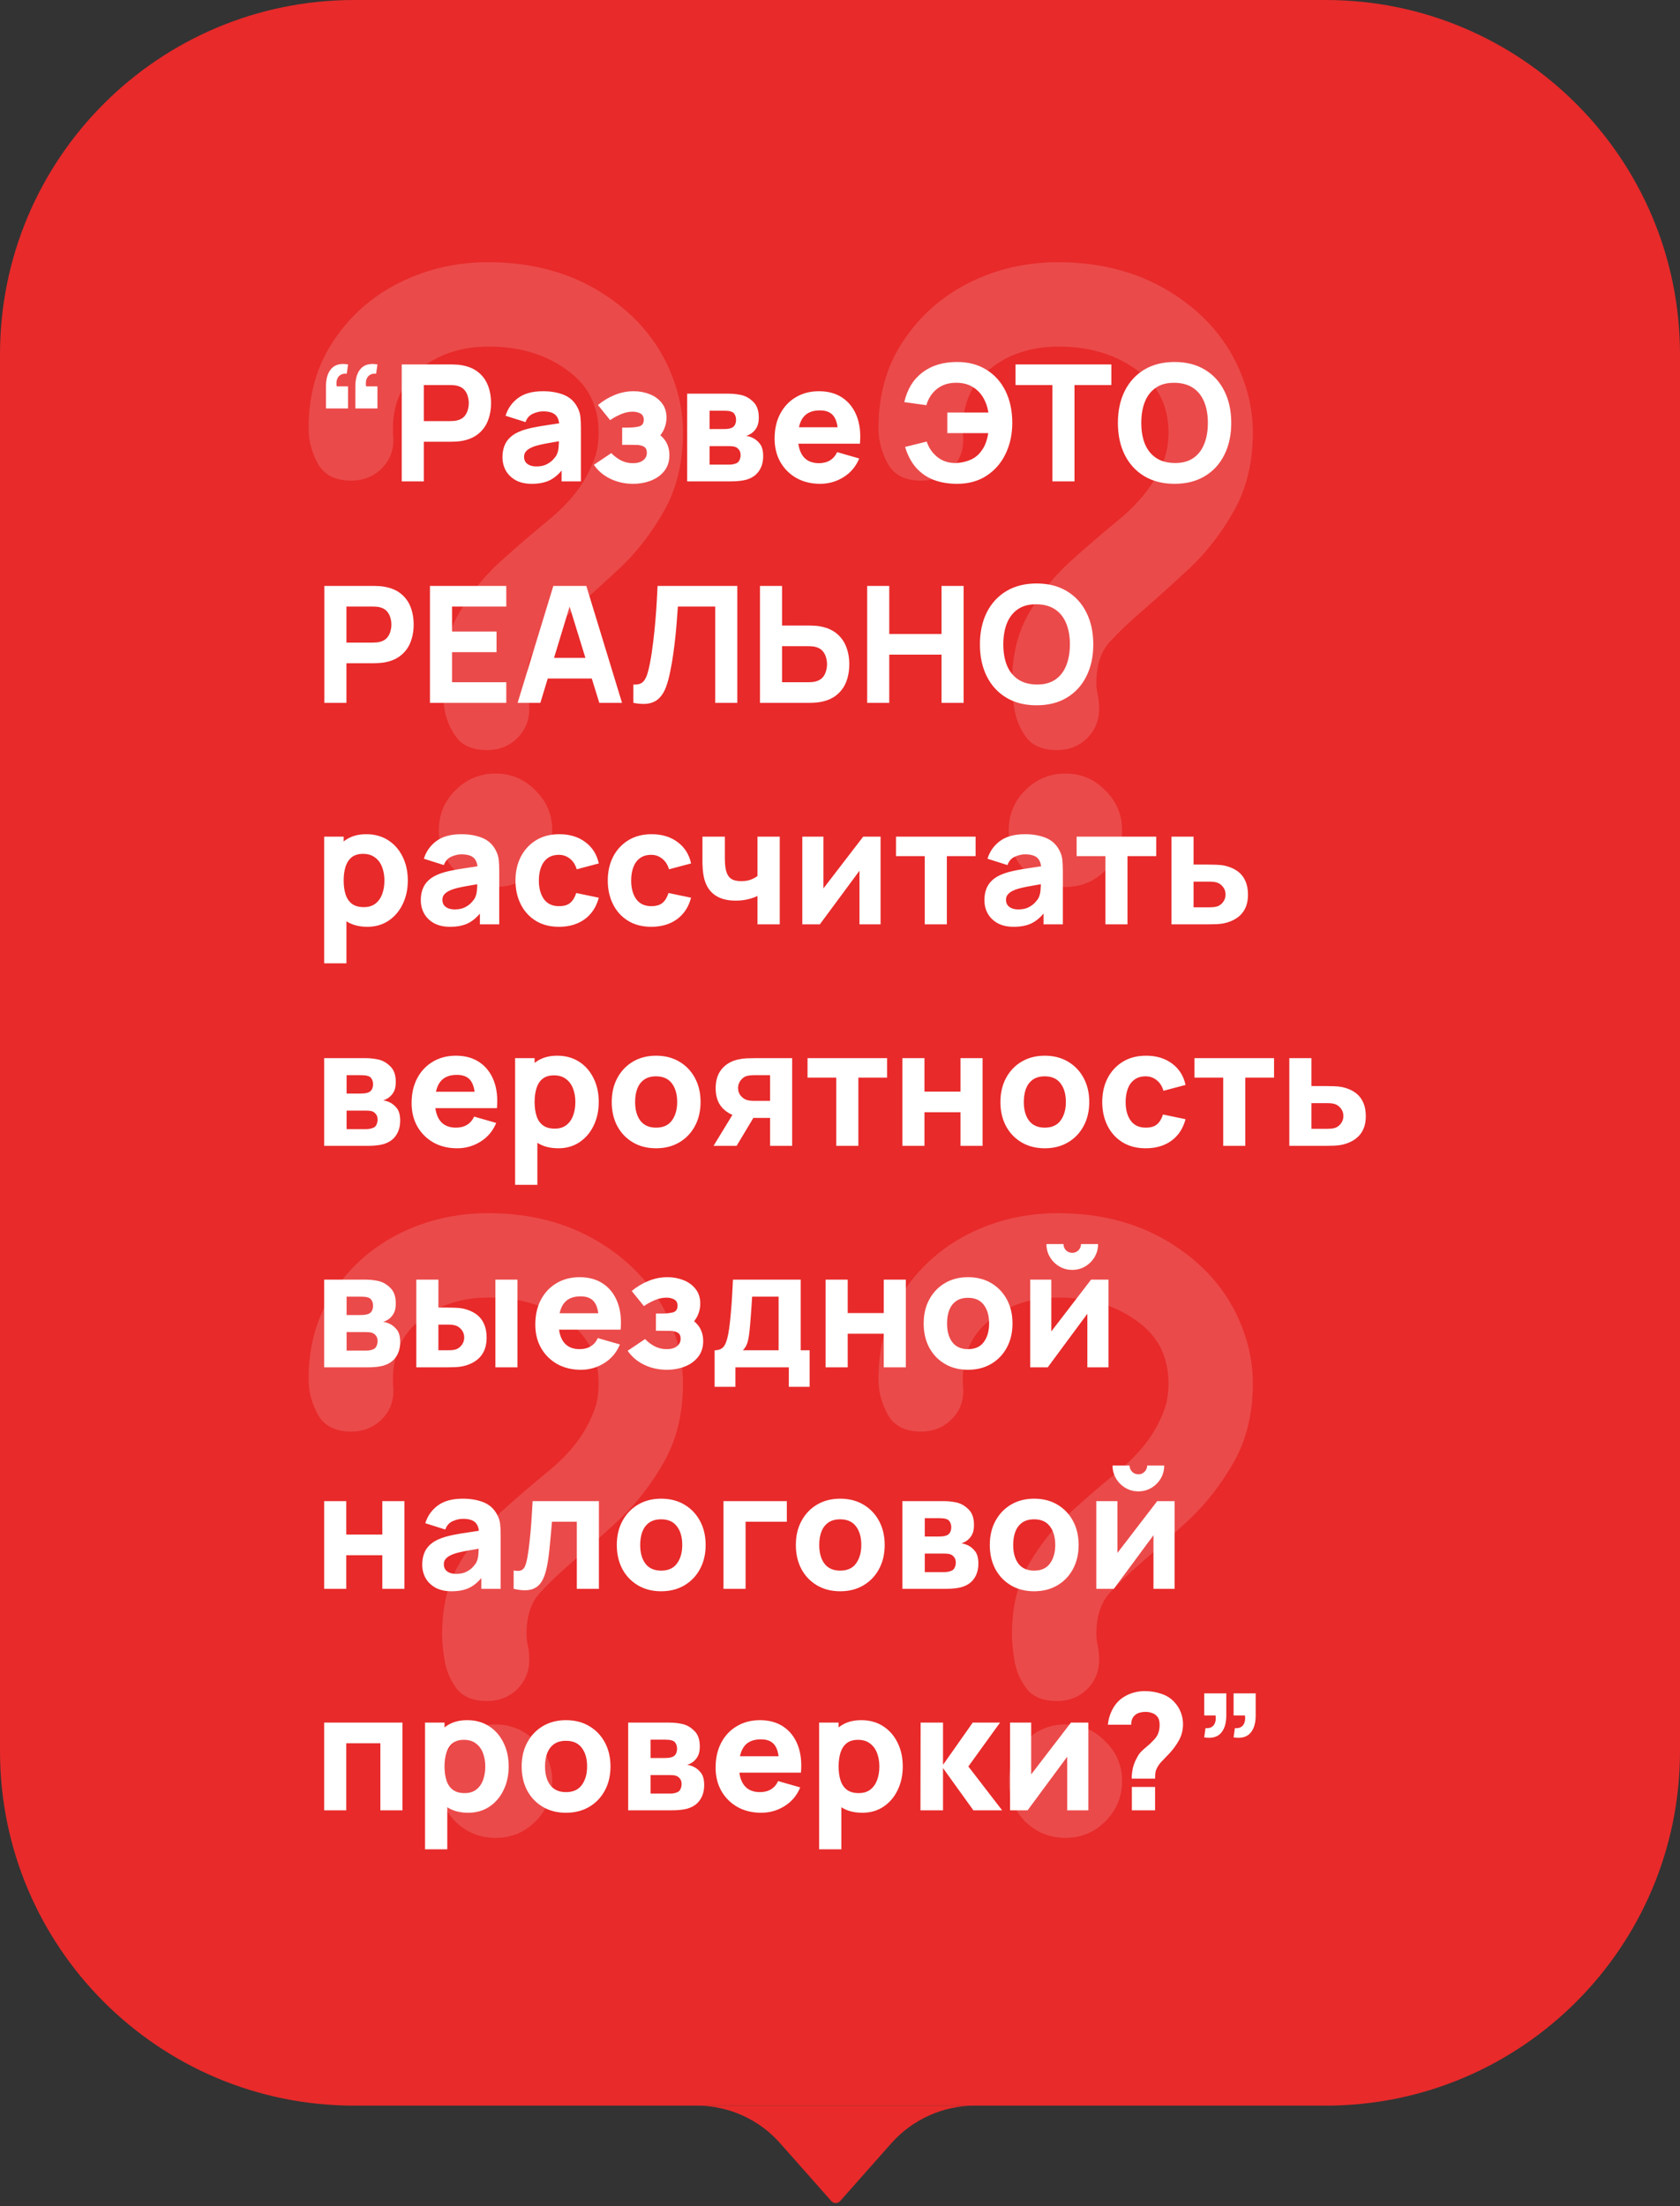
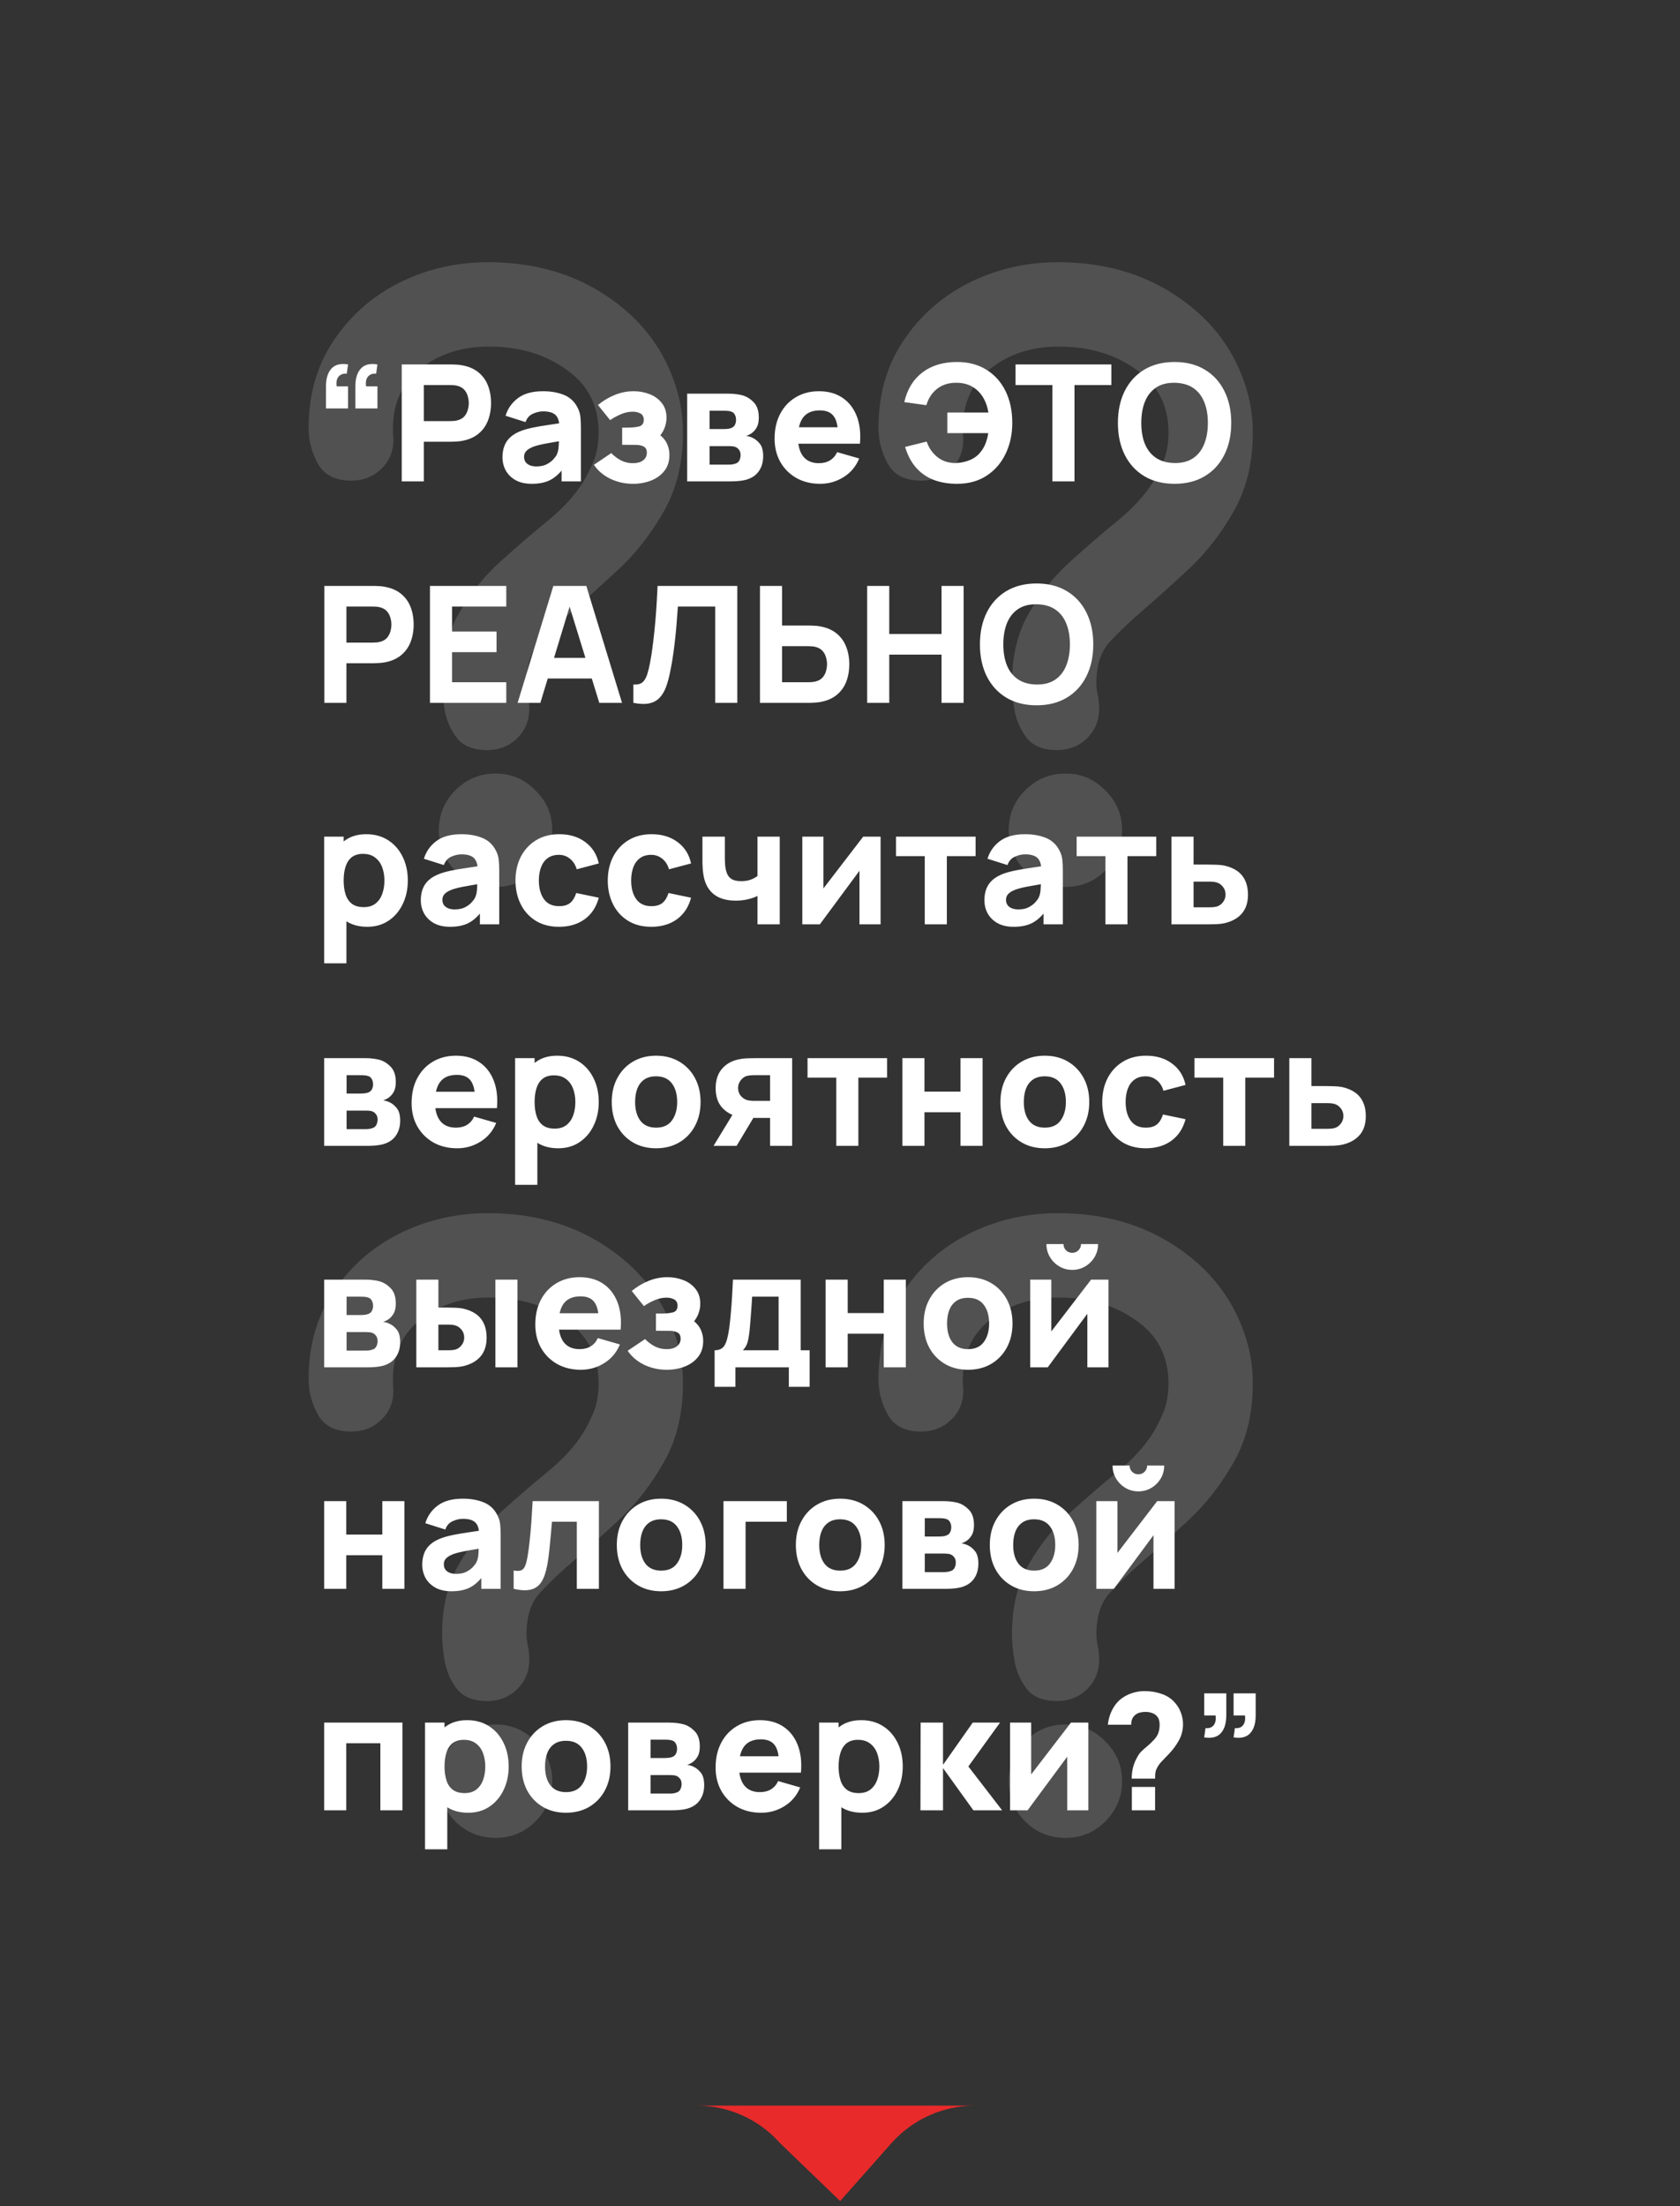
<svg xmlns="http://www.w3.org/2000/svg" width="569" height="747" viewBox="0 0 569 747" fill="none">
  <rect x="0" y="0" width="569" height="747" fill="#333333" stroke="none" />
  <g clip-path="url(#clip0_778_108)">
-     <path d="M569 120C569 53.726 515.274 0 449 0H120C53.726 0 0 53.726 0 120C0 277.667 0 435.333 0 593C0 659.274 53.726 713 120 713H449C515.274 713 569 659.274 569 593V120Z" fill="#E82A2A" />
    <path opacity="0.15" d="M104.52 144.974C104.52 133.654 107.324 123.815 112.931 115.457C118.538 106.993 125.943 100.434 135.147 95.779C144.457 91.124 154.508 88.797 165.299 88.797C180.533 88.797 193.757 92.5 204.972 99.905C216.292 107.311 224.068 117.044 228.299 129.104C230.309 134.712 231.314 140.477 231.314 146.402C231.314 156.558 229.199 165.392 224.967 172.903C220.735 180.415 215.71 186.921 209.891 192.422C204.072 197.818 198.73 202.632 193.863 206.863C189.314 210.778 185.558 214.375 182.596 217.654C179.74 220.934 178.312 225.536 178.312 231.46C178.312 232.518 178.47 233.788 178.788 235.269C179.105 236.644 179.264 238.231 179.264 240.03C179.264 243.944 177.888 247.277 175.138 250.027C172.387 252.672 169.002 253.995 164.981 253.995C160.538 253.995 157.206 252.725 154.984 250.186C152.868 247.541 151.44 244.473 150.699 240.982C150.064 237.385 149.747 234.158 149.747 231.302C149.747 222.098 151.651 214.216 155.46 207.657C159.269 200.992 163.924 195.173 169.425 190.201C174.926 185.228 180.269 180.626 185.453 176.395C190.637 172.163 194.657 167.772 197.513 163.223C199.1 160.578 200.37 157.986 201.322 155.447C202.274 152.802 202.75 149.787 202.75 146.402C202.75 137.304 199.1 130.215 191.8 125.137C184.606 119.953 175.878 117.361 165.616 117.361C156.412 117.361 148.689 119.847 142.447 124.82C136.205 129.686 133.084 136.457 133.084 145.132C133.084 145.556 133.084 146.084 133.084 146.719C133.19 147.354 133.243 148.095 133.243 148.941C133.243 152.855 131.868 156.135 129.117 158.78C126.367 161.425 122.981 162.747 118.961 162.747C113.565 162.747 109.81 160.843 107.694 157.034C105.578 153.226 104.52 149.205 104.52 144.974ZM167.838 261.929C173.128 261.929 177.624 263.833 181.327 267.642C185.135 271.345 187.04 275.841 187.04 281.131C187.04 286.421 185.135 290.97 181.327 294.778C177.624 298.481 173.128 300.333 167.838 300.333C162.548 300.333 157.999 298.481 154.19 294.778C150.488 290.97 148.636 286.421 148.636 281.131C148.636 275.841 150.488 271.345 154.19 267.642C157.999 263.833 162.548 261.929 167.838 261.929ZM297.527 144.974C297.527 133.654 300.33 123.815 305.938 115.457C311.545 106.993 318.95 100.434 328.154 95.779C337.464 91.124 347.515 88.797 358.306 88.797C373.54 88.797 386.764 92.5 397.979 99.905C409.299 107.311 417.074 117.044 421.306 129.104C423.316 134.712 424.321 140.477 424.321 146.402C424.321 156.558 422.205 165.392 417.974 172.903C413.742 180.415 408.717 186.921 402.898 192.422C397.079 197.818 391.737 202.632 386.87 206.863C382.321 210.778 378.565 214.375 375.603 217.654C372.747 220.934 371.318 225.536 371.318 231.46C371.318 232.518 371.477 233.788 371.794 235.269C372.112 236.644 372.271 238.231 372.271 240.03C372.271 243.944 370.895 247.277 368.145 250.027C365.394 252.672 362.008 253.995 357.988 253.995C353.545 253.995 350.212 252.725 347.991 250.186C345.875 247.541 344.447 244.473 343.706 240.982C343.071 237.385 342.754 234.158 342.754 231.302C342.754 222.098 344.658 214.216 348.467 207.657C352.275 200.992 356.93 195.173 362.432 190.201C367.933 185.228 373.276 180.626 378.459 176.395C383.643 172.163 387.664 167.772 390.52 163.223C392.107 160.578 393.376 157.986 394.329 155.447C395.281 152.802 395.757 149.787 395.757 146.402C395.757 137.304 392.107 130.215 384.807 125.137C377.613 119.953 368.885 117.361 358.623 117.361C349.419 117.361 341.696 119.847 335.454 124.82C329.212 129.686 326.091 136.457 326.091 145.132C326.091 145.556 326.091 146.084 326.091 146.719C326.197 147.354 326.25 148.095 326.25 148.941C326.25 152.855 324.875 156.135 322.124 158.78C319.373 161.425 315.988 162.747 311.968 162.747C306.572 162.747 302.817 160.843 300.701 157.034C298.585 153.226 297.527 149.205 297.527 144.974ZM360.845 261.929C366.134 261.929 370.631 263.833 374.333 267.642C378.142 271.345 380.046 275.841 380.046 281.131C380.046 286.421 378.142 290.97 374.333 294.778C370.631 298.481 366.134 300.333 360.845 300.333C355.555 300.333 351.006 298.481 347.197 294.778C343.494 290.97 341.643 286.421 341.643 281.131C341.643 275.841 343.494 271.345 347.197 267.642C351.006 263.833 355.555 261.929 360.845 261.929ZM104.52 466.974C104.52 455.654 107.324 445.815 112.931 437.457C118.538 428.993 125.943 422.434 135.147 417.779C144.457 413.124 154.508 410.797 165.299 410.797C180.533 410.797 193.757 414.5 204.972 421.905C216.292 429.311 224.068 439.044 228.299 451.104C230.309 456.712 231.314 462.477 231.314 468.402C231.314 478.558 229.199 487.392 224.967 494.903C220.735 502.415 215.71 508.921 209.891 514.422C204.072 519.818 198.73 524.632 193.863 528.863C189.314 532.778 185.558 536.375 182.596 539.654C179.74 542.934 178.312 547.536 178.312 553.46C178.312 554.518 178.47 555.788 178.788 557.269C179.105 558.644 179.264 560.231 179.264 562.03C179.264 565.944 177.888 569.277 175.138 572.027C172.387 574.672 169.002 575.995 164.981 575.995C160.538 575.995 157.206 574.725 154.984 572.186C152.868 569.541 151.44 566.473 150.699 562.982C150.064 559.385 149.747 556.158 149.747 553.302C149.747 544.098 151.651 536.216 155.46 529.657C159.269 522.992 163.924 517.173 169.425 512.201C174.926 507.228 180.269 502.626 185.453 498.395C190.637 494.163 194.657 489.772 197.513 485.223C199.1 482.578 200.37 479.986 201.322 477.447C202.274 474.802 202.75 471.787 202.75 468.402C202.75 459.304 199.1 452.215 191.8 447.137C184.606 441.953 175.878 439.361 165.616 439.361C156.412 439.361 148.689 441.847 142.447 446.82C136.205 451.686 133.084 458.457 133.084 467.132C133.084 467.556 133.084 468.084 133.084 468.719C133.19 469.354 133.243 470.095 133.243 470.941C133.243 474.855 131.868 478.135 129.117 480.78C126.367 483.425 122.981 484.747 118.961 484.747C113.565 484.747 109.81 482.843 107.694 479.034C105.578 475.226 104.52 471.205 104.52 466.974ZM167.838 583.929C173.128 583.929 177.624 585.833 181.327 589.642C185.135 593.345 187.04 597.841 187.04 603.131C187.04 608.421 185.135 612.97 181.327 616.778C177.624 620.481 173.128 622.333 167.838 622.333C162.548 622.333 157.999 620.481 154.19 616.778C150.488 612.97 148.636 608.421 148.636 603.131C148.636 597.841 150.488 593.345 154.19 589.642C157.999 585.833 162.548 583.929 167.838 583.929ZM297.527 466.974C297.527 455.654 300.33 445.815 305.938 437.457C311.545 428.993 318.95 422.434 328.154 417.779C337.464 413.124 347.515 410.797 358.306 410.797C373.54 410.797 386.764 414.5 397.979 421.905C409.299 429.311 417.074 439.044 421.306 451.104C423.316 456.712 424.321 462.477 424.321 468.402C424.321 478.558 422.205 487.392 417.974 494.903C413.742 502.415 408.717 508.921 402.898 514.422C397.079 519.818 391.737 524.632 386.87 528.863C382.321 532.778 378.565 536.375 375.603 539.654C372.747 542.934 371.318 547.536 371.318 553.46C371.318 554.518 371.477 555.788 371.794 557.269C372.112 558.644 372.271 560.231 372.271 562.03C372.271 565.944 370.895 569.277 368.145 572.027C365.394 574.672 362.008 575.995 357.988 575.995C353.545 575.995 350.212 574.725 347.991 572.186C345.875 569.541 344.447 566.473 343.706 562.982C343.071 559.385 342.754 556.158 342.754 553.302C342.754 544.098 344.658 536.216 348.467 529.657C352.275 522.992 356.93 517.173 362.432 512.201C367.933 507.228 373.276 502.626 378.459 498.395C383.643 494.163 387.664 489.772 390.52 485.223C392.107 482.578 393.376 479.986 394.329 477.447C395.281 474.802 395.757 471.787 395.757 468.402C395.757 459.304 392.107 452.215 384.807 447.137C377.613 441.953 368.885 439.361 358.623 439.361C349.419 439.361 341.696 441.847 335.454 446.82C329.212 451.686 326.091 458.457 326.091 467.132C326.091 467.556 326.091 468.084 326.091 468.719C326.197 469.354 326.25 470.095 326.25 470.941C326.25 474.855 324.875 478.135 322.124 480.78C319.373 483.425 315.988 484.747 311.968 484.747C306.572 484.747 302.817 482.843 300.701 479.034C298.585 475.226 297.527 471.205 297.527 466.974ZM360.845 583.929C366.134 583.929 370.631 585.833 374.333 589.642C378.142 593.345 380.046 597.841 380.046 603.131C380.046 608.421 378.142 612.97 374.333 616.778C370.631 620.481 366.134 622.333 360.845 622.333C355.555 622.333 351.006 620.481 347.197 616.778C343.494 612.97 341.643 608.421 341.643 603.131C341.643 597.841 343.494 593.345 347.197 589.642C351.006 585.833 355.555 583.929 360.845 583.929Z" fill="white" />
    <path d="M127.835 123.4L127.395 126.535C126.515 126.462 125.8 126.608 125.25 126.975C124.7 127.323 124.315 127.837 124.095 128.515C123.893 129.175 123.857 129.945 123.985 130.825H127.835V138.305H120.355V130.825C120.355 128.185 120.969 126.187 122.198 124.83C123.426 123.455 125.305 122.978 127.835 123.4ZM117.88 123.4L117.44 126.535C116.56 126.462 115.845 126.608 115.295 126.975C114.745 127.323 114.36 127.837 114.14 128.515C113.938 129.175 113.902 129.945 114.03 130.825H117.88V138.305H110.4V130.825C110.4 128.185 111.014 126.187 112.243 124.83C113.471 123.455 115.35 122.978 117.88 123.4ZM136.061 163V123.4H152.781C153.166 123.4 153.679 123.418 154.321 123.455C154.981 123.473 155.568 123.528 156.081 123.62C158.446 123.987 160.38 124.766 161.883 125.957C163.405 127.149 164.523 128.652 165.238 130.467C165.953 132.264 166.311 134.272 166.311 136.49C166.311 138.708 165.944 140.725 165.211 142.54C164.496 144.337 163.378 145.831 161.856 147.022C160.353 148.214 158.428 148.993 156.081 149.36C155.568 149.433 154.981 149.488 154.321 149.525C153.661 149.562 153.148 149.58 152.781 149.58H143.541V163H136.061ZM143.541 142.595H152.451C152.836 142.595 153.258 142.577 153.716 142.54C154.174 142.503 154.596 142.43 154.981 142.32C155.989 142.045 156.768 141.587 157.318 140.945C157.868 140.285 158.244 139.561 158.446 138.772C158.666 137.966 158.776 137.205 158.776 136.49C158.776 135.775 158.666 135.023 158.446 134.235C158.244 133.428 157.868 132.704 157.318 132.062C156.768 131.402 155.989 130.935 154.981 130.66C154.596 130.55 154.174 130.477 153.716 130.44C153.258 130.403 152.836 130.385 152.451 130.385H143.541V142.595ZM180.082 163.825C177.956 163.825 176.15 163.422 174.665 162.615C173.198 161.79 172.08 160.699 171.31 159.342C170.558 157.967 170.182 156.455 170.182 154.805C170.182 153.43 170.393 152.174 170.815 151.037C171.237 149.901 171.915 148.902 172.85 148.04C173.803 147.16 175.077 146.427 176.672 145.84C177.772 145.437 179.083 145.079 180.605 144.767C182.127 144.456 183.85 144.162 185.775 143.887C187.7 143.594 189.817 143.273 192.127 142.925L189.432 144.41C189.432 142.65 189.011 141.357 188.167 140.532C187.324 139.707 185.912 139.295 183.932 139.295C182.832 139.295 181.687 139.561 180.495 140.092C179.303 140.624 178.469 141.568 177.992 142.925L171.227 140.78C171.979 138.323 173.391 136.325 175.462 134.785C177.534 133.245 180.357 132.475 183.932 132.475C186.554 132.475 188.882 132.878 190.917 133.685C192.952 134.492 194.492 135.885 195.537 137.865C196.124 138.965 196.472 140.065 196.582 141.165C196.692 142.265 196.747 143.493 196.747 144.85V163H190.202V156.895L191.137 158.16C189.689 160.158 188.122 161.607 186.435 162.505C184.767 163.385 182.649 163.825 180.082 163.825ZM181.677 157.94C183.052 157.94 184.207 157.702 185.142 157.225C186.096 156.73 186.847 156.171 187.397 155.547C187.966 154.924 188.351 154.402 188.552 153.98C188.937 153.173 189.157 152.238 189.212 151.175C189.286 150.093 189.322 149.195 189.322 148.48L191.522 149.03C189.304 149.397 187.507 149.708 186.132 149.965C184.757 150.203 183.648 150.423 182.805 150.625C181.962 150.827 181.219 151.047 180.577 151.285C179.844 151.578 179.248 151.899 178.79 152.247C178.35 152.577 178.02 152.944 177.8 153.347C177.598 153.751 177.497 154.2 177.497 154.695C177.497 155.373 177.662 155.96 177.992 156.455C178.341 156.932 178.827 157.298 179.45 157.555C180.073 157.812 180.816 157.94 181.677 157.94ZM214.403 163.825C211.635 163.825 209.068 163.257 206.703 162.12C204.356 160.965 202.505 159.388 201.148 157.39L207.033 153.43C208.078 154.493 209.196 155.327 210.388 155.933C211.598 156.537 212.918 156.84 214.348 156.84C215.833 156.84 216.988 156.519 217.813 155.877C218.656 155.236 219.078 154.383 219.078 153.32C219.078 152.293 218.739 151.597 218.06 151.23C217.4 150.863 216.557 150.671 215.53 150.652C214.522 150.634 213.505 150.625 212.478 150.625H210.718V144.795H212.478C214.018 144.795 215.329 144.667 216.41 144.41C217.492 144.135 218.033 143.383 218.033 142.155C218.033 141.128 217.657 140.413 216.905 140.01C216.154 139.607 215.283 139.405 214.293 139.405C212.973 139.405 211.644 139.689 210.305 140.257C208.967 140.826 207.748 141.495 206.648 142.265L202.523 137.15C204.21 135.738 206.08 134.611 208.133 133.767C210.205 132.906 212.368 132.475 214.623 132.475C216.53 132.475 218.326 132.805 220.013 133.465C221.718 134.125 223.093 135.124 224.138 136.462C225.201 137.782 225.733 139.442 225.733 141.44C225.733 142.723 225.476 143.979 224.963 145.207C224.45 146.436 223.57 147.655 222.323 148.865L222.268 146.5C223.185 146.977 223.973 147.591 224.633 148.342C225.311 149.076 225.825 149.928 226.173 150.9C226.54 151.872 226.723 152.935 226.723 154.09C226.723 156.217 226.155 158.004 225.018 159.452C223.881 160.901 222.378 161.992 220.508 162.725C218.638 163.458 216.603 163.825 214.403 163.825ZM232.739 163V133.3H246.654C247.754 133.3 248.717 133.364 249.542 133.492C250.367 133.602 251.054 133.74 251.604 133.905C252.961 134.308 254.199 135.097 255.317 136.27C256.435 137.443 256.994 139.148 256.994 141.385C256.994 142.705 256.784 143.777 256.362 144.602C255.94 145.409 255.381 146.078 254.684 146.61C254.354 146.848 254.024 147.05 253.694 147.215C253.364 147.38 253.034 147.508 252.704 147.6C253.474 147.71 254.171 147.912 254.794 148.205C255.784 148.645 256.646 149.342 257.379 150.295C258.113 151.23 258.479 152.623 258.479 154.475C258.479 156.455 257.994 158.142 257.022 159.535C256.069 160.928 254.629 161.9 252.704 162.45C252.044 162.633 251.265 162.771 250.367 162.862C249.487 162.954 248.561 163 247.589 163H232.739ZM240.329 157.335H247.039C247.424 157.335 247.819 157.298 248.222 157.225C248.644 157.133 249.019 157.023 249.349 156.895C249.881 156.675 250.257 156.299 250.477 155.767C250.715 155.236 250.834 154.695 250.834 154.145C250.834 153.375 250.66 152.77 250.312 152.33C249.982 151.89 249.606 151.578 249.184 151.395C248.836 151.23 248.451 151.138 248.029 151.12C247.626 151.083 247.296 151.065 247.039 151.065H240.329V157.335ZM240.329 145.29H244.894C245.481 145.29 246.031 145.262 246.544 145.207C247.076 145.134 247.516 145.015 247.864 144.85C248.341 144.63 248.699 144.282 248.937 143.805C249.175 143.31 249.294 142.76 249.294 142.155C249.294 141.513 249.157 140.936 248.882 140.422C248.625 139.891 248.194 139.533 247.589 139.35C247.186 139.203 246.673 139.121 246.049 139.102C245.444 139.084 245.059 139.075 244.894 139.075H240.329V145.29ZM277.805 163.825C274.762 163.825 272.076 163.174 269.748 161.872C267.438 160.552 265.623 158.747 264.303 156.455C263.001 154.145 262.35 151.505 262.35 148.535C262.35 145.29 262.992 142.467 264.275 140.065C265.559 137.663 267.328 135.802 269.583 134.482C271.838 133.144 274.432 132.475 277.365 132.475C280.482 132.475 283.131 133.208 285.313 134.675C287.495 136.142 289.108 138.204 290.153 140.862C291.198 143.521 291.565 146.647 291.253 150.24H283.855V147.49C283.855 144.465 283.37 142.292 282.398 140.972C281.445 139.634 279.877 138.965 277.695 138.965C275.147 138.965 273.268 139.744 272.058 141.302C270.866 142.842 270.27 145.125 270.27 148.15C270.27 150.918 270.866 153.063 272.058 154.585C273.268 156.088 275.037 156.84 277.365 156.84C278.832 156.84 280.088 156.519 281.133 155.877C282.178 155.236 282.975 154.31 283.525 153.1L291.005 155.245C289.887 157.958 288.118 160.067 285.698 161.57C283.296 163.073 280.665 163.825 277.805 163.825ZM267.96 150.24V144.685H287.65V150.24H267.96ZM324.148 163.825C321.178 163.825 318.52 163.376 316.173 162.477C313.845 161.561 311.865 160.177 310.233 158.325C308.62 156.473 307.391 154.145 306.548 151.34L313.863 149.525C314.56 151.633 315.761 153.375 317.466 154.75C319.171 156.125 321.233 156.803 323.653 156.785C325.358 156.748 326.981 156.409 328.521 155.767C330.079 155.126 331.335 154.145 332.288 152.825C332.985 151.945 333.516 150.982 333.883 149.937C334.268 148.874 334.543 147.783 334.708 146.665H320.848V139.68H334.763C334.433 137.663 333.791 135.894 332.838 134.372C331.885 132.851 330.638 131.668 329.098 130.825C327.558 129.982 325.743 129.578 323.653 129.615C321.178 129.633 319.07 130.33 317.328 131.705C315.605 133.08 314.413 134.913 313.753 137.205L306.273 136.16C307.263 131.833 309.307 128.487 312.406 126.122C315.504 123.757 319.418 122.575 324.148 122.575C327.98 122.575 331.289 123.446 334.076 125.187C336.881 126.911 339.044 129.322 340.566 132.42C342.087 135.518 342.848 139.112 342.848 143.2C342.848 147.05 342.096 150.533 340.593 153.65C339.108 156.767 336.963 159.242 334.158 161.075C331.371 162.908 328.035 163.825 324.148 163.825ZM356.437 163V130.385H343.952V123.4H376.402V130.385H363.917V163H356.437ZM397.817 163.825C393.857 163.825 390.438 162.963 387.559 161.24C384.699 159.517 382.49 157.106 380.932 154.007C379.392 150.909 378.622 147.307 378.622 143.2C378.622 139.093 379.392 135.491 380.932 132.392C382.49 129.294 384.699 126.883 387.559 125.16C390.438 123.437 393.857 122.575 397.817 122.575C401.777 122.575 405.187 123.437 408.047 125.16C410.925 126.883 413.134 129.294 414.674 132.392C416.233 135.491 417.012 139.093 417.012 143.2C417.012 147.307 416.233 150.909 414.674 154.007C413.134 157.106 410.925 159.517 408.047 161.24C405.187 162.963 401.777 163.825 397.817 163.825ZM397.817 156.785C400.328 156.822 402.418 156.281 404.087 155.162C405.755 154.044 407.002 152.458 407.827 150.405C408.67 148.352 409.092 145.95 409.092 143.2C409.092 140.45 408.67 138.067 407.827 136.05C407.002 134.033 405.755 132.466 404.087 131.347C402.418 130.229 400.328 129.652 397.817 129.615C395.305 129.578 393.215 130.119 391.547 131.237C389.878 132.356 388.623 133.942 387.779 135.995C386.954 138.048 386.542 140.45 386.542 143.2C386.542 145.95 386.954 148.333 387.779 150.35C388.623 152.367 389.878 153.934 391.547 155.052C393.215 156.171 395.305 156.748 397.817 156.785ZM109.85 238V198.4H126.57C126.955 198.4 127.468 198.418 128.11 198.455C128.77 198.473 129.357 198.528 129.87 198.62C132.235 198.987 134.169 199.766 135.672 200.957C137.194 202.149 138.313 203.652 139.028 205.467C139.743 207.264 140.1 209.272 140.1 211.49C140.1 213.708 139.733 215.725 139 217.54C138.285 219.337 137.167 220.831 135.645 222.022C134.142 223.214 132.217 223.993 129.87 224.36C129.357 224.433 128.77 224.488 128.11 224.525C127.45 224.562 126.937 224.58 126.57 224.58H117.33V238H109.85ZM117.33 217.595H126.24C126.625 217.595 127.047 217.577 127.505 217.54C127.963 217.503 128.385 217.43 128.77 217.32C129.778 217.045 130.558 216.587 131.108 215.945C131.658 215.285 132.033 214.561 132.235 213.772C132.455 212.966 132.565 212.205 132.565 211.49C132.565 210.775 132.455 210.023 132.235 209.235C132.033 208.428 131.658 207.704 131.108 207.062C130.558 206.402 129.778 205.935 128.77 205.66C128.385 205.55 127.963 205.477 127.505 205.44C127.047 205.403 126.625 205.385 126.24 205.385H117.33V217.595ZM145.621 238V198.4H171.471V205.385H153.101V213.855H168.171V220.84H153.101V231.015H171.471V238H145.621ZM175.313 238L187.413 198.4H198.578L210.678 238H202.978L192.198 203.075H193.628L183.013 238H175.313ZM182.573 229.75V222.765H203.473V229.75H182.573ZM214.522 238V231.785C215.365 231.84 216.08 231.767 216.667 231.565C217.254 231.363 217.749 230.997 218.152 230.465C218.574 229.915 218.94 229.163 219.252 228.21C219.564 227.238 219.857 226.028 220.132 224.58C220.572 222.288 220.939 219.877 221.232 217.347C221.544 214.799 221.8 212.306 222.002 209.867C222.204 207.429 222.359 205.211 222.469 203.212C222.579 201.196 222.662 199.592 222.717 198.4H249.722V238H242.242V205.385H229.592C229.519 206.412 229.418 207.75 229.289 209.4C229.179 211.05 229.024 212.874 228.822 214.872C228.62 216.871 228.373 218.942 228.079 221.087C227.786 223.232 227.429 225.313 227.007 227.33C226.622 229.292 226.154 231.033 225.604 232.555C225.054 234.058 224.321 235.296 223.404 236.267C222.506 237.221 221.342 237.853 219.912 238.165C218.482 238.477 216.685 238.422 214.522 238ZM257.393 238V198.4H264.873V211.82H274.113C274.479 211.82 274.993 211.838 275.653 211.875C276.313 211.893 276.899 211.948 277.413 212.04C279.759 212.407 281.684 213.186 283.188 214.377C284.709 215.569 285.828 217.072 286.543 218.887C287.276 220.684 287.643 222.692 287.643 224.91C287.643 227.128 287.285 229.145 286.57 230.96C285.855 232.757 284.737 234.251 283.215 235.442C281.712 236.634 279.778 237.413 277.413 237.78C276.899 237.853 276.313 237.908 275.653 237.945C275.011 237.982 274.498 238 274.113 238H257.393ZM264.873 231.015H273.783C274.168 231.015 274.589 230.997 275.048 230.96C275.506 230.923 275.928 230.85 276.313 230.74C277.321 230.465 278.1 230.007 278.65 229.365C279.2 228.705 279.576 227.981 279.778 227.192C279.998 226.386 280.108 225.625 280.108 224.91C280.108 224.195 279.998 223.443 279.778 222.655C279.576 221.848 279.2 221.124 278.65 220.482C278.1 219.822 277.321 219.355 276.313 219.08C275.928 218.97 275.506 218.897 275.048 218.86C274.589 218.823 274.168 218.805 273.783 218.805H264.873V231.015ZM293.703 238V198.4H301.183V214.68H318.893V198.4H326.373V238H318.893V221.665H301.183V238H293.703ZM351.088 238.825C347.128 238.825 343.709 237.963 340.831 236.24C337.971 234.517 335.761 232.106 334.203 229.007C332.663 225.909 331.893 222.307 331.893 218.2C331.893 214.093 332.663 210.491 334.203 207.392C335.761 204.294 337.971 201.883 340.831 200.16C343.709 198.437 347.128 197.575 351.088 197.575C355.048 197.575 358.458 198.437 361.318 200.16C364.196 201.883 366.406 204.294 367.946 207.392C369.504 210.491 370.283 214.093 370.283 218.2C370.283 222.307 369.504 225.909 367.946 229.007C366.406 232.106 364.196 234.517 361.318 236.24C358.458 237.963 355.048 238.825 351.088 238.825ZM351.088 231.785C353.6 231.822 355.69 231.281 357.358 230.162C359.026 229.044 360.273 227.458 361.098 225.405C361.942 223.352 362.363 220.95 362.363 218.2C362.363 215.45 361.942 213.067 361.098 211.05C360.273 209.033 359.026 207.466 357.358 206.347C355.69 205.229 353.6 204.652 351.088 204.615C348.576 204.578 346.486 205.119 344.818 206.237C343.15 207.356 341.894 208.942 341.051 210.995C340.226 213.048 339.813 215.45 339.813 218.2C339.813 220.95 340.226 223.333 341.051 225.35C341.894 227.367 343.15 228.934 344.818 230.052C346.486 231.171 348.576 231.748 351.088 231.785ZM124.425 313.825C121.473 313.825 119.008 313.138 117.028 311.762C115.048 310.387 113.553 308.517 112.545 306.152C111.555 303.787 111.06 301.12 111.06 298.15C111.06 295.18 111.555 292.512 112.545 290.147C113.535 287.782 114.993 285.912 116.918 284.537C118.843 283.162 121.217 282.475 124.04 282.475C126.882 282.475 129.357 283.153 131.465 284.51C133.573 285.867 135.205 287.727 136.36 290.092C137.533 292.439 138.12 295.125 138.12 298.15C138.12 301.12 137.543 303.787 136.388 306.152C135.251 308.517 133.656 310.387 131.603 311.762C129.549 313.138 127.157 313.825 124.425 313.825ZM109.795 326.2V283.3H116.395V303.65H117.33V326.2H109.795ZM123.215 307.17C124.828 307.17 126.148 306.767 127.175 305.96C128.202 305.153 128.963 304.072 129.458 302.715C129.953 301.34 130.2 299.818 130.2 298.15C130.2 296.5 129.943 294.997 129.43 293.64C128.917 292.265 128.119 291.174 127.038 290.367C125.974 289.542 124.608 289.13 122.94 289.13C121.382 289.13 120.117 289.506 119.145 290.257C118.192 291.009 117.495 292.063 117.055 293.42C116.615 294.777 116.395 296.353 116.395 298.15C116.395 299.947 116.615 301.523 117.055 302.88C117.495 304.237 118.21 305.291 119.2 306.042C120.208 306.794 121.547 307.17 123.215 307.17ZM152.421 313.825C150.295 313.825 148.489 313.422 147.004 312.615C145.537 311.79 144.419 310.699 143.649 309.342C142.897 307.967 142.521 306.455 142.521 304.805C142.521 303.43 142.732 302.174 143.154 301.037C143.575 299.901 144.254 298.902 145.189 298.04C146.142 297.16 147.416 296.427 149.011 295.84C150.111 295.437 151.422 295.079 152.944 294.767C154.465 294.456 156.189 294.162 158.114 293.887C160.039 293.594 162.156 293.273 164.466 292.925L161.771 294.41C161.771 292.65 161.35 291.357 160.506 290.532C159.663 289.707 158.251 289.295 156.271 289.295C155.171 289.295 154.025 289.561 152.834 290.092C151.642 290.624 150.808 291.568 150.331 292.925L143.566 290.78C144.318 288.323 145.73 286.325 147.801 284.785C149.873 283.245 152.696 282.475 156.271 282.475C158.893 282.475 161.221 282.878 163.256 283.685C165.291 284.492 166.831 285.885 167.876 287.865C168.463 288.965 168.811 290.065 168.921 291.165C169.031 292.265 169.086 293.493 169.086 294.85V313H162.541V306.895L163.476 308.16C162.028 310.158 160.46 311.607 158.774 312.505C157.105 313.385 154.988 313.825 152.421 313.825ZM154.016 307.94C155.391 307.94 156.546 307.702 157.481 307.225C158.435 306.73 159.186 306.171 159.736 305.547C160.305 304.924 160.69 304.402 160.891 303.98C161.276 303.173 161.496 302.238 161.551 301.175C161.625 300.093 161.661 299.195 161.661 298.48L163.861 299.03C161.643 299.397 159.846 299.708 158.471 299.965C157.096 300.203 155.987 300.423 155.144 300.625C154.3 300.827 153.558 301.047 152.916 301.285C152.183 301.578 151.587 301.899 151.129 302.247C150.689 302.577 150.359 302.944 150.139 303.347C149.937 303.751 149.836 304.2 149.836 304.695C149.836 305.373 150.001 305.96 150.331 306.455C150.68 306.932 151.165 307.298 151.789 307.555C152.412 307.812 153.155 307.94 154.016 307.94ZM189.327 313.825C186.247 313.825 183.607 313.138 181.407 311.762C179.207 310.387 177.52 308.517 176.347 306.152C175.173 303.787 174.587 301.12 174.587 298.15C174.587 295.143 175.192 292.457 176.402 290.092C177.63 287.727 179.353 285.867 181.572 284.51C183.79 283.153 186.412 282.475 189.437 282.475C192.938 282.475 195.872 283.364 198.237 285.142C200.62 286.902 202.142 289.313 202.802 292.375L195.322 294.355C194.882 292.815 194.112 291.614 193.012 290.752C191.93 289.891 190.702 289.46 189.327 289.46C187.75 289.46 186.458 289.845 185.449 290.615C184.441 291.367 183.698 292.402 183.222 293.722C182.745 295.024 182.507 296.5 182.507 298.15C182.507 300.735 183.075 302.834 184.212 304.447C185.367 306.042 187.072 306.84 189.327 306.84C191.013 306.84 192.297 306.455 193.177 305.685C194.057 304.915 194.717 303.815 195.157 302.385L202.802 303.98C201.958 307.133 200.363 309.562 198.017 311.267C195.67 312.973 192.773 313.825 189.327 313.825ZM220.586 313.825C217.506 313.825 214.866 313.138 212.666 311.762C210.466 310.387 208.78 308.517 207.606 306.152C206.433 303.787 205.846 301.12 205.846 298.15C205.846 295.143 206.451 292.457 207.661 290.092C208.89 287.727 210.613 285.867 212.831 284.51C215.05 283.153 217.671 282.475 220.696 282.475C224.198 282.475 227.131 283.364 229.496 285.142C231.88 286.902 233.401 289.313 234.061 292.375L226.581 294.355C226.141 292.815 225.371 291.614 224.271 290.752C223.19 289.891 221.961 289.46 220.586 289.46C219.01 289.46 217.717 289.845 216.709 290.615C215.701 291.367 214.958 292.402 214.481 293.722C214.005 295.024 213.766 296.5 213.766 298.15C213.766 300.735 214.335 302.834 215.471 304.447C216.626 306.042 218.331 306.84 220.586 306.84C222.273 306.84 223.556 306.455 224.436 305.685C225.316 304.915 225.976 303.815 226.416 302.385L234.061 303.98C233.218 307.133 231.623 309.562 229.276 311.267C226.93 312.973 224.033 313.825 220.586 313.825ZM256.557 313V303.375C255.512 303.888 254.357 304.282 253.092 304.557C251.845 304.832 250.544 304.97 249.187 304.97C246.107 304.97 243.659 304.273 241.844 302.88C240.048 301.487 238.884 299.47 238.352 296.83C238.205 296.078 238.095 295.299 238.022 294.492C237.967 293.686 237.93 292.952 237.912 292.292C237.912 291.614 237.912 291.092 237.912 290.725V283.3H245.502V290.725C245.502 291.073 245.52 291.642 245.557 292.43C245.594 293.2 245.704 293.97 245.887 294.74C246.217 296.023 246.776 296.949 247.564 297.517C248.371 298.086 249.517 298.37 251.002 298.37C252.267 298.37 253.349 298.205 254.247 297.875C255.164 297.527 255.934 297.105 256.557 296.61V283.3H264.092V313H256.557ZM298.243 283.3V313H291.093V294.85L277.673 313H271.733V283.3H278.883V300.845L292.358 283.3H298.243ZM313.209 313V289.9H303.474V283.3H330.424V289.9H320.689V313H313.209ZM343.31 313.825C341.183 313.825 339.377 313.422 337.892 312.615C336.426 311.79 335.307 310.699 334.537 309.342C333.786 307.967 333.41 306.455 333.41 304.805C333.41 303.43 333.621 302.174 334.042 301.037C334.464 299.901 335.142 298.902 336.077 298.04C337.031 297.16 338.305 296.427 339.9 295.84C341 295.437 342.311 295.079 343.832 294.767C345.354 294.456 347.077 294.162 349.002 293.887C350.927 293.594 353.045 293.273 355.355 292.925L352.66 294.41C352.66 292.65 352.238 291.357 351.395 290.532C350.552 289.707 349.14 289.295 347.16 289.295C346.06 289.295 344.914 289.561 343.722 290.092C342.531 290.624 341.697 291.568 341.22 292.925L334.455 290.78C335.207 288.323 336.618 286.325 338.69 284.785C340.762 283.245 343.585 282.475 347.16 282.475C349.782 282.475 352.11 282.878 354.145 283.685C356.18 284.492 357.72 285.885 358.765 287.865C359.352 288.965 359.7 290.065 359.81 291.165C359.92 292.265 359.975 293.493 359.975 294.85V313H353.43V306.895L354.365 308.16C352.917 310.158 351.349 311.607 349.662 312.505C347.994 313.385 345.877 313.825 343.31 313.825ZM344.905 307.94C346.28 307.94 347.435 307.702 348.37 307.225C349.323 306.73 350.075 306.171 350.625 305.547C351.193 304.924 351.578 304.402 351.78 303.98C352.165 303.173 352.385 302.238 352.44 301.175C352.513 300.093 352.55 299.195 352.55 298.48L354.75 299.03C352.532 299.397 350.735 299.708 349.36 299.965C347.985 300.203 346.876 300.423 346.032 300.625C345.189 300.827 344.447 301.047 343.805 301.285C343.072 301.578 342.476 301.899 342.017 302.247C341.577 302.577 341.247 302.944 341.027 303.347C340.826 303.751 340.725 304.2 340.725 304.695C340.725 305.373 340.89 305.96 341.22 306.455C341.568 306.932 342.054 307.298 342.677 307.555C343.301 307.812 344.043 307.94 344.905 307.94ZM374.385 313V289.9H364.65V283.3H391.6V289.9H381.865V313H374.385ZM396.773 313V283.3H404.253V292.76H409.038C409.863 292.76 410.825 292.778 411.925 292.815C413.025 292.852 413.933 292.943 414.648 293.09C416.389 293.475 417.856 294.089 419.048 294.932C420.239 295.776 421.138 296.867 421.743 298.205C422.366 299.525 422.678 301.102 422.678 302.935C422.678 305.575 421.99 307.702 420.615 309.315C419.258 310.91 417.288 312.01 414.703 312.615C413.988 312.78 413.071 312.89 411.953 312.945C410.834 312.982 409.863 313 409.038 313H396.773ZM404.253 307.225H409.863C410.193 307.225 410.559 307.207 410.963 307.17C411.366 307.133 411.769 307.06 412.173 306.95C412.943 306.73 413.621 306.244 414.208 305.492C414.794 304.741 415.088 303.888 415.088 302.935C415.088 301.89 414.785 301.001 414.18 300.267C413.575 299.516 412.869 299.03 412.063 298.81C411.678 298.7 411.293 298.627 410.908 298.59C410.523 298.553 410.174 298.535 409.863 298.535H404.253V307.225ZM109.795 388V358.3H123.71C124.81 358.3 125.773 358.364 126.598 358.492C127.423 358.602 128.11 358.74 128.66 358.905C130.017 359.308 131.254 360.097 132.373 361.27C133.491 362.443 134.05 364.148 134.05 366.385C134.05 367.705 133.839 368.777 133.418 369.602C132.996 370.409 132.437 371.078 131.74 371.61C131.41 371.848 131.08 372.05 130.75 372.215C130.42 372.38 130.09 372.508 129.76 372.6C130.53 372.71 131.227 372.912 131.85 373.205C132.84 373.645 133.702 374.342 134.435 375.295C135.168 376.23 135.535 377.623 135.535 379.475C135.535 381.455 135.049 383.142 134.078 384.535C133.124 385.928 131.685 386.9 129.76 387.45C129.1 387.633 128.321 387.771 127.423 387.862C126.543 387.954 125.617 388 124.645 388H109.795ZM117.385 382.335H124.095C124.48 382.335 124.874 382.298 125.278 382.225C125.699 382.133 126.075 382.023 126.405 381.895C126.937 381.675 127.313 381.299 127.533 380.767C127.771 380.236 127.89 379.695 127.89 379.145C127.89 378.375 127.716 377.77 127.368 377.33C127.038 376.89 126.662 376.578 126.24 376.395C125.892 376.23 125.507 376.138 125.085 376.12C124.682 376.083 124.352 376.065 124.095 376.065H117.385V382.335ZM117.385 370.29H121.95C122.537 370.29 123.087 370.262 123.6 370.207C124.132 370.134 124.572 370.015 124.92 369.85C125.397 369.63 125.754 369.282 125.993 368.805C126.231 368.31 126.35 367.76 126.35 367.155C126.35 366.513 126.213 365.936 125.938 365.422C125.681 364.891 125.25 364.533 124.645 364.35C124.242 364.203 123.728 364.121 123.105 364.102C122.5 364.084 122.115 364.075 121.95 364.075H117.385V370.29ZM154.861 388.825C151.818 388.825 149.132 388.174 146.804 386.872C144.494 385.552 142.679 383.747 141.359 381.455C140.057 379.145 139.406 376.505 139.406 373.535C139.406 370.29 140.048 367.467 141.331 365.065C142.614 362.663 144.384 360.802 146.639 359.482C148.894 358.144 151.488 357.475 154.421 357.475C157.538 357.475 160.187 358.208 162.369 359.675C164.55 361.142 166.164 363.204 167.209 365.862C168.254 368.521 168.62 371.647 168.309 375.24H160.911V372.49C160.911 369.465 160.425 367.292 159.454 365.972C158.5 364.634 156.933 363.965 154.751 363.965C152.203 363.965 150.324 364.744 149.114 366.302C147.922 367.842 147.326 370.125 147.326 373.15C147.326 375.918 147.922 378.063 149.114 379.585C150.324 381.088 152.093 381.84 154.421 381.84C155.888 381.84 157.144 381.519 158.189 380.877C159.234 380.236 160.031 379.31 160.581 378.1L168.061 380.245C166.943 382.958 165.174 385.067 162.754 386.57C160.352 388.073 157.721 388.825 154.861 388.825ZM145.016 375.24V369.685H164.706V375.24H145.016ZM189.093 388.825C186.141 388.825 183.675 388.138 181.695 386.762C179.715 385.387 178.221 383.517 177.213 381.152C176.223 378.787 175.728 376.12 175.728 373.15C175.728 370.18 176.223 367.512 177.213 365.147C178.203 362.782 179.66 360.912 181.585 359.537C183.51 358.162 185.885 357.475 188.708 357.475C191.55 357.475 194.025 358.153 196.133 359.51C198.241 360.867 199.873 362.727 201.028 365.092C202.201 367.439 202.788 370.125 202.788 373.15C202.788 376.12 202.21 378.787 201.055 381.152C199.919 383.517 198.324 385.387 196.27 386.762C194.217 388.138 191.825 388.825 189.093 388.825ZM174.463 401.2V358.3H181.063V378.65H181.998V401.2H174.463ZM187.883 382.17C189.496 382.17 190.816 381.767 191.843 380.96C192.87 380.153 193.63 379.072 194.125 377.715C194.62 376.34 194.868 374.818 194.868 373.15C194.868 371.5 194.611 369.997 194.098 368.64C193.585 367.265 192.787 366.174 191.705 365.367C190.642 364.542 189.276 364.13 187.608 364.13C186.05 364.13 184.785 364.506 183.813 365.257C182.86 366.009 182.163 367.063 181.723 368.42C181.283 369.777 181.063 371.353 181.063 373.15C181.063 374.947 181.283 376.523 181.723 377.88C182.163 379.237 182.878 380.291 183.868 381.042C184.876 381.794 186.215 382.17 187.883 382.17ZM222.204 388.825C219.216 388.825 216.594 388.156 214.339 386.817C212.084 385.479 210.324 383.637 209.059 381.29C207.813 378.925 207.189 376.212 207.189 373.15C207.189 370.052 207.831 367.329 209.114 364.982C210.398 362.617 212.167 360.775 214.422 359.455C216.677 358.135 219.271 357.475 222.204 357.475C225.193 357.475 227.814 358.144 230.069 359.482C232.343 360.821 234.112 362.672 235.377 365.037C236.642 367.384 237.274 370.088 237.274 373.15C237.274 376.23 236.633 378.952 235.349 381.317C234.084 383.664 232.315 385.507 230.042 386.845C227.787 388.165 225.174 388.825 222.204 388.825ZM222.204 381.84C224.606 381.84 226.393 381.033 227.567 379.42C228.758 377.788 229.354 375.698 229.354 373.15C229.354 370.51 228.749 368.402 227.539 366.825C226.348 365.248 224.569 364.46 222.204 364.46C220.573 364.46 219.234 364.827 218.189 365.56C217.144 366.293 216.365 367.311 215.852 368.612C215.357 369.914 215.109 371.427 215.109 373.15C215.109 375.808 215.705 377.926 216.897 379.502C218.107 381.061 219.876 381.84 222.204 381.84ZM260.812 388V378.54H256.027C255.403 378.54 254.551 378.531 253.469 378.512C252.406 378.476 251.407 378.375 250.472 378.21C248.107 377.788 246.163 376.762 244.642 375.13C243.138 373.498 242.387 371.28 242.387 368.475C242.387 365.743 243.111 363.543 244.559 361.875C246.008 360.207 247.942 359.143 250.362 358.685C251.352 358.483 252.369 358.373 253.414 358.355C254.478 358.318 255.348 358.3 256.027 358.3H268.292V388H260.812ZM241.672 388L248.382 377H256.082L249.482 388H241.672ZM255.202 372.765H260.812V364.075H255.202C254.872 364.075 254.505 364.093 254.102 364.13C253.717 364.167 253.313 364.24 252.892 364.35C252.378 364.497 251.902 364.772 251.462 365.175C251.022 365.56 250.664 366.037 250.389 366.605C250.114 367.155 249.977 367.76 249.977 368.42C249.977 369.465 250.288 370.354 250.912 371.087C251.535 371.802 252.232 372.27 253.002 372.49C253.387 372.6 253.772 372.673 254.157 372.71C254.56 372.747 254.908 372.765 255.202 372.765ZM283.238 388V364.9H273.503V358.3H300.453V364.9H290.718V388H283.238ZM305.625 388V358.3H313.105V369.63H325.315V358.3H332.795V388H325.315V376.615H313.105V388H305.625ZM353.85 388.825C350.861 388.825 348.24 388.156 345.985 386.817C343.73 385.479 341.97 383.637 340.705 381.29C339.458 378.925 338.835 376.212 338.835 373.15C338.835 370.052 339.476 367.329 340.76 364.982C342.043 362.617 343.812 360.775 346.067 359.455C348.322 358.135 350.916 357.475 353.85 357.475C356.838 357.475 359.46 358.144 361.715 359.482C363.988 360.821 365.757 362.672 367.022 365.037C368.287 367.384 368.92 370.088 368.92 373.15C368.92 376.23 368.278 378.952 366.995 381.317C365.73 383.664 363.961 385.507 361.687 386.845C359.432 388.165 356.82 388.825 353.85 388.825ZM353.85 381.84C356.251 381.84 358.039 381.033 359.212 379.42C360.404 377.788 361 375.698 361 373.15C361 370.51 360.395 368.402 359.185 366.825C357.993 365.248 356.215 364.46 353.85 364.46C352.218 364.46 350.88 364.827 349.835 365.56C348.79 366.293 348.011 367.311 347.497 368.612C347.002 369.914 346.755 371.427 346.755 373.15C346.755 375.808 347.351 377.926 348.542 379.502C349.752 381.061 351.521 381.84 353.85 381.84ZM388.057 388.825C384.977 388.825 382.337 388.138 380.137 386.762C377.937 385.387 376.251 383.517 375.077 381.152C373.904 378.787 373.317 376.12 373.317 373.15C373.317 370.143 373.922 367.457 375.132 365.092C376.361 362.727 378.084 360.867 380.302 359.51C382.521 358.153 385.142 357.475 388.167 357.475C391.669 357.475 394.602 358.364 396.967 360.142C399.351 361.902 400.872 364.313 401.532 367.375L394.052 369.355C393.612 367.815 392.842 366.614 391.742 365.752C390.661 364.891 389.432 364.46 388.057 364.46C386.481 364.46 385.188 364.845 384.18 365.615C383.171 366.367 382.429 367.402 381.952 368.722C381.476 370.024 381.237 371.5 381.237 373.15C381.237 375.735 381.806 377.834 382.942 379.447C384.097 381.042 385.802 381.84 388.057 381.84C389.744 381.84 391.027 381.455 391.907 380.685C392.787 379.915 393.447 378.815 393.887 377.385L401.532 378.98C400.689 382.133 399.094 384.562 396.747 386.267C394.401 387.973 391.504 388.825 388.057 388.825ZM414.293 388V364.9H404.558V358.3H431.508V364.9H421.773V388H414.293ZM436.68 388V358.3H444.16V367.76H448.945C449.77 367.76 450.732 367.778 451.832 367.815C452.932 367.852 453.84 367.943 454.555 368.09C456.296 368.475 457.763 369.089 458.955 369.932C460.146 370.776 461.045 371.867 461.65 373.205C462.273 374.525 462.585 376.102 462.585 377.935C462.585 380.575 461.897 382.702 460.522 384.315C459.166 385.91 457.195 387.01 454.61 387.615C453.895 387.78 452.978 387.89 451.86 387.945C450.741 387.982 449.77 388 448.945 388H436.68ZM444.16 382.225H449.77C450.1 382.225 450.466 382.207 450.87 382.17C451.273 382.133 451.676 382.06 452.08 381.95C452.85 381.73 453.528 381.244 454.115 380.492C454.701 379.741 454.995 378.888 454.995 377.935C454.995 376.89 454.692 376.001 454.087 375.267C453.482 374.516 452.776 374.03 451.97 373.81C451.585 373.7 451.2 373.627 450.815 373.59C450.43 373.553 450.081 373.535 449.77 373.535H444.16V382.225ZM109.795 463V433.3H123.71C124.81 433.3 125.773 433.364 126.598 433.492C127.423 433.602 128.11 433.74 128.66 433.905C130.017 434.308 131.254 435.097 132.373 436.27C133.491 437.443 134.05 439.148 134.05 441.385C134.05 442.705 133.839 443.777 133.418 444.602C132.996 445.409 132.437 446.078 131.74 446.61C131.41 446.848 131.08 447.05 130.75 447.215C130.42 447.38 130.09 447.508 129.76 447.6C130.53 447.71 131.227 447.912 131.85 448.205C132.84 448.645 133.702 449.342 134.435 450.295C135.168 451.23 135.535 452.623 135.535 454.475C135.535 456.455 135.049 458.142 134.078 459.535C133.124 460.928 131.685 461.9 129.76 462.45C129.1 462.633 128.321 462.771 127.423 462.862C126.543 462.954 125.617 463 124.645 463H109.795ZM117.385 457.335H124.095C124.48 457.335 124.874 457.298 125.278 457.225C125.699 457.133 126.075 457.023 126.405 456.895C126.937 456.675 127.313 456.299 127.533 455.767C127.771 455.236 127.89 454.695 127.89 454.145C127.89 453.375 127.716 452.77 127.368 452.33C127.038 451.89 126.662 451.578 126.24 451.395C125.892 451.23 125.507 451.138 125.085 451.12C124.682 451.083 124.352 451.065 124.095 451.065H117.385V457.335ZM117.385 445.29H121.95C122.537 445.29 123.087 445.262 123.6 445.207C124.132 445.134 124.572 445.015 124.92 444.85C125.397 444.63 125.754 444.282 125.993 443.805C126.231 443.31 126.35 442.76 126.35 442.155C126.35 441.513 126.213 440.936 125.938 440.422C125.681 439.891 125.25 439.533 124.645 439.35C124.242 439.203 123.728 439.121 123.105 439.102C122.5 439.084 122.115 439.075 121.95 439.075H117.385V445.29ZM141.001 463V433.3H148.481V442.76H151.176C152.001 442.76 152.964 442.778 154.064 442.815C155.164 442.852 156.071 442.943 156.786 443.09C158.528 443.475 159.994 444.089 161.186 444.932C162.378 445.776 163.276 446.867 163.881 448.205C164.504 449.525 164.816 451.102 164.816 452.935C164.816 455.575 164.129 457.702 162.754 459.315C161.397 460.91 159.426 462.01 156.841 462.615C156.126 462.78 155.209 462.89 154.091 462.945C152.973 462.982 152.001 463 151.176 463H141.001ZM148.481 457.225H152.001C152.331 457.225 152.698 457.207 153.101 457.17C153.504 457.133 153.908 457.06 154.311 456.95C155.081 456.73 155.759 456.244 156.346 455.492C156.933 454.741 157.226 453.888 157.226 452.935C157.226 451.89 156.924 451.001 156.319 450.267C155.714 449.516 155.008 449.03 154.201 448.81C153.816 448.7 153.431 448.627 153.046 448.59C152.661 448.553 152.313 448.535 152.001 448.535H148.481V457.225ZM167.786 463V433.3H175.266V463H167.786ZM196.756 463.825C193.712 463.825 191.026 463.174 188.698 461.872C186.388 460.552 184.573 458.747 183.253 456.455C181.951 454.145 181.301 451.505 181.301 448.535C181.301 445.29 181.942 442.467 183.226 440.065C184.509 437.663 186.278 435.802 188.533 434.482C190.788 433.144 193.382 432.475 196.316 432.475C199.432 432.475 202.081 433.208 204.263 434.675C206.445 436.142 208.058 438.204 209.103 440.862C210.148 443.521 210.515 446.647 210.203 450.24H202.806V447.49C202.806 444.465 202.32 442.292 201.348 440.972C200.395 439.634 198.827 438.965 196.646 438.965C194.097 438.965 192.218 439.744 191.008 441.302C189.816 442.842 189.221 445.125 189.221 448.15C189.221 450.918 189.816 453.063 191.008 454.585C192.218 456.088 193.987 456.84 196.316 456.84C197.782 456.84 199.038 456.519 200.083 455.877C201.128 455.236 201.926 454.31 202.476 453.1L209.956 455.245C208.837 457.958 207.068 460.067 204.648 461.57C202.246 463.073 199.616 463.825 196.756 463.825ZM186.911 450.24V444.685H206.601V450.24H186.911ZM225.843 463.825C223.075 463.825 220.508 463.257 218.143 462.12C215.797 460.965 213.945 459.388 212.588 457.39L218.473 453.43C219.518 454.493 220.637 455.327 221.828 455.933C223.038 456.537 224.358 456.84 225.788 456.84C227.273 456.84 228.428 456.519 229.253 455.877C230.097 455.236 230.518 454.383 230.518 453.32C230.518 452.293 230.179 451.597 229.501 451.23C228.841 450.863 227.997 450.671 226.971 450.652C225.962 450.634 224.945 450.625 223.918 450.625H222.158V444.795H223.918C225.458 444.795 226.769 444.667 227.851 444.41C228.932 444.135 229.473 443.383 229.473 442.155C229.473 441.128 229.097 440.413 228.346 440.01C227.594 439.607 226.723 439.405 225.733 439.405C224.413 439.405 223.084 439.689 221.746 440.257C220.407 440.826 219.188 441.495 218.088 442.265L213.963 437.15C215.65 435.738 217.52 434.611 219.573 433.767C221.645 432.906 223.808 432.475 226.063 432.475C227.97 432.475 229.767 432.805 231.453 433.465C233.158 434.125 234.533 435.124 235.578 436.462C236.642 437.782 237.173 439.442 237.173 441.44C237.173 442.723 236.917 443.979 236.403 445.207C235.89 446.436 235.01 447.655 233.763 448.865L233.708 446.5C234.625 446.977 235.413 447.591 236.073 448.342C236.752 449.076 237.265 449.928 237.613 450.9C237.98 451.872 238.163 452.935 238.163 454.09C238.163 456.217 237.595 458.004 236.458 459.452C235.322 460.901 233.818 461.992 231.948 462.725C230.078 463.458 228.043 463.825 225.843 463.825ZM242.035 469.6V457.225C243.611 457.225 244.73 456.675 245.39 455.575C246.068 454.475 246.6 452.513 246.985 449.69C247.205 448.058 247.388 446.344 247.535 444.547C247.7 442.751 247.837 440.908 247.947 439.02C248.057 437.132 248.158 435.225 248.25 433.3H271.185V457.225H274.21V469.6H267.17V463H249.075V469.6H242.035ZM251.605 457.225H263.705V439.075H254.74C254.685 440.083 254.621 441.092 254.547 442.1C254.492 443.108 254.419 444.107 254.327 445.097C254.254 446.087 254.181 447.05 254.107 447.985C254.034 448.902 253.951 449.782 253.86 450.625C253.695 452.238 253.466 453.549 253.172 454.557C252.879 455.566 252.356 456.455 251.605 457.225ZM279.629 463V433.3H287.109V444.63H299.319V433.3H306.799V463H299.319V451.615H287.109V463H279.629ZM327.854 463.825C324.865 463.825 322.244 463.156 319.989 461.817C317.734 460.479 315.974 458.637 314.709 456.29C313.462 453.925 312.839 451.212 312.839 448.15C312.839 445.052 313.48 442.329 314.764 439.982C316.047 437.617 317.816 435.775 320.071 434.455C322.326 433.135 324.92 432.475 327.854 432.475C330.842 432.475 333.464 433.144 335.719 434.482C337.992 435.821 339.761 437.672 341.026 440.037C342.291 442.384 342.924 445.088 342.924 448.15C342.924 451.23 342.282 453.952 340.999 456.317C339.734 458.664 337.965 460.507 335.691 461.845C333.436 463.165 330.824 463.825 327.854 463.825ZM327.854 456.84C330.255 456.84 332.043 456.033 333.216 454.42C334.408 452.788 335.004 450.698 335.004 448.15C335.004 445.51 334.399 443.402 333.189 441.825C331.997 440.248 330.219 439.46 327.854 439.46C326.222 439.46 324.884 439.827 323.839 440.56C322.794 441.293 322.015 442.311 321.501 443.612C321.006 444.914 320.759 446.427 320.759 448.15C320.759 450.808 321.355 452.926 322.546 454.502C323.756 456.061 325.525 456.84 327.854 456.84ZM363.161 430C361.548 430 360.081 429.606 358.761 428.817C357.441 428.029 356.387 426.975 355.599 425.655C354.81 424.335 354.416 422.868 354.416 421.255H360.191C360.191 422.08 360.475 422.786 361.044 423.372C361.63 423.941 362.336 424.225 363.161 424.225C363.986 424.225 364.683 423.941 365.251 423.372C365.838 422.786 366.131 422.08 366.131 421.255H371.906C371.906 422.868 371.512 424.335 370.724 425.655C369.935 426.975 368.881 428.029 367.561 428.817C366.241 429.606 364.774 430 363.161 430ZM375.426 433.3V463H368.276V444.85L354.856 463H348.916V433.3H356.066V450.845L369.541 433.3H375.426ZM109.795 538V508.3H117.275V519.63H129.485V508.3H136.965V538H129.485V526.615H117.275V538H109.795ZM152.905 538.825C150.778 538.825 148.972 538.422 147.487 537.615C146.021 536.79 144.902 535.699 144.132 534.342C143.381 532.967 143.005 531.455 143.005 529.805C143.005 528.43 143.216 527.174 143.637 526.037C144.059 524.901 144.737 523.902 145.672 523.04C146.626 522.16 147.9 521.427 149.495 520.84C150.595 520.437 151.906 520.079 153.427 519.767C154.949 519.456 156.672 519.162 158.597 518.887C160.522 518.594 162.64 518.273 164.95 517.925L162.255 519.41C162.255 517.65 161.833 516.357 160.99 515.532C160.146 514.707 158.735 514.295 156.755 514.295C155.655 514.295 154.509 514.561 153.317 515.092C152.126 515.624 151.291 516.568 150.815 517.925L144.05 515.78C144.801 513.323 146.213 511.325 148.285 509.785C150.356 508.245 153.18 507.475 156.755 507.475C159.376 507.475 161.705 507.878 163.74 508.685C165.775 509.492 167.315 510.885 168.36 512.865C168.946 513.965 169.295 515.065 169.405 516.165C169.515 517.265 169.57 518.493 169.57 519.85V538H163.025V531.895L163.96 533.16C162.511 535.158 160.944 536.607 159.257 537.505C157.589 538.385 155.471 538.825 152.905 538.825ZM154.5 532.94C155.875 532.94 157.03 532.702 157.965 532.225C158.918 531.73 159.67 531.171 160.22 530.547C160.788 529.924 161.173 529.402 161.375 528.98C161.76 528.173 161.98 527.238 162.035 526.175C162.108 525.093 162.145 524.195 162.145 523.48L164.345 524.03C162.126 524.397 160.33 524.708 158.955 524.965C157.58 525.203 156.471 525.423 155.627 525.625C154.784 525.827 154.041 526.047 153.4 526.285C152.666 526.578 152.071 526.899 151.612 527.247C151.172 527.577 150.842 527.944 150.622 528.347C150.421 528.751 150.32 529.2 150.32 529.695C150.32 530.373 150.485 530.96 150.815 531.455C151.163 531.932 151.649 532.298 152.272 532.555C152.896 532.812 153.638 532.94 154.5 532.94ZM173.97 538V531.785C175.052 531.987 175.886 531.977 176.473 531.757C177.059 531.519 177.499 531.061 177.793 530.382C178.104 529.686 178.37 528.742 178.59 527.55C178.883 525.973 179.14 524.131 179.36 522.022C179.598 519.914 179.8 517.687 179.965 515.34C180.13 512.975 180.277 510.628 180.405 508.3H202.845V538H195.365V515.285H186.95C186.877 516.238 186.776 517.375 186.648 518.695C186.538 520.015 186.409 521.39 186.263 522.82C186.134 524.232 185.988 525.588 185.823 526.89C185.658 528.173 185.483 529.273 185.3 530.19C184.86 532.518 184.209 534.352 183.348 535.69C182.486 537.028 181.303 537.881 179.8 538.248C178.297 538.633 176.353 538.55 173.97 538ZM223.923 538.825C220.935 538.825 218.313 538.156 216.058 536.817C213.803 535.479 212.043 533.637 210.778 531.29C209.531 528.925 208.908 526.212 208.908 523.15C208.908 520.052 209.55 517.329 210.833 514.982C212.116 512.617 213.886 510.775 216.141 509.455C218.396 508.135 220.99 507.475 223.923 507.475C226.911 507.475 229.533 508.144 231.788 509.482C234.061 510.821 235.831 512.672 237.096 515.037C238.361 517.384 238.993 520.088 238.993 523.15C238.993 526.23 238.351 528.952 237.068 531.317C235.803 533.664 234.034 535.507 231.761 536.845C229.506 538.165 226.893 538.825 223.923 538.825ZM223.923 531.84C226.325 531.84 228.112 531.033 229.286 529.42C230.477 527.788 231.073 525.698 231.073 523.15C231.073 520.51 230.468 518.402 229.258 516.825C228.066 515.248 226.288 514.46 223.923 514.46C222.291 514.46 220.953 514.827 219.908 515.56C218.863 516.293 218.084 517.311 217.571 518.612C217.076 519.914 216.828 521.427 216.828 523.15C216.828 525.808 217.424 527.926 218.616 529.502C219.826 531.061 221.595 531.84 223.923 531.84ZM245.04 538V508.3H266.49V515.285H252.52V538H245.04ZM284.563 538.825C281.574 538.825 278.953 538.156 276.698 536.817C274.443 535.479 272.683 533.637 271.418 531.29C270.171 528.925 269.548 526.212 269.548 523.15C269.548 520.052 270.189 517.329 271.473 514.982C272.756 512.617 274.525 510.775 276.78 509.455C279.035 508.135 281.629 507.475 284.563 507.475C287.551 507.475 290.173 508.144 292.428 509.482C294.701 510.821 296.47 512.672 297.735 515.037C299 517.384 299.633 520.088 299.633 523.15C299.633 526.23 298.991 528.952 297.708 531.317C296.443 533.664 294.673 535.507 292.4 536.845C290.145 538.165 287.533 538.825 284.563 538.825ZM284.563 531.84C286.964 531.84 288.752 531.033 289.925 529.42C291.117 527.788 291.713 525.698 291.713 523.15C291.713 520.51 291.108 518.402 289.898 516.825C288.706 515.248 286.928 514.46 284.563 514.46C282.931 514.46 281.593 514.827 280.548 515.56C279.503 516.293 278.723 517.311 278.21 518.612C277.715 519.914 277.468 521.427 277.468 523.15C277.468 525.808 278.063 527.926 279.255 529.502C280.465 531.061 282.234 531.84 284.563 531.84ZM305.625 538V508.3H319.54C320.64 508.3 321.603 508.364 322.428 508.492C323.253 508.602 323.94 508.74 324.49 508.905C325.847 509.308 327.084 510.097 328.203 511.27C329.321 512.443 329.88 514.148 329.88 516.385C329.88 517.705 329.669 518.777 329.248 519.602C328.826 520.409 328.267 521.078 327.57 521.61C327.24 521.848 326.91 522.05 326.58 522.215C326.25 522.38 325.92 522.508 325.59 522.6C326.36 522.71 327.057 522.912 327.68 523.205C328.67 523.645 329.532 524.342 330.265 525.295C330.998 526.23 331.365 527.623 331.365 529.475C331.365 531.455 330.879 533.142 329.908 534.535C328.954 535.928 327.515 536.9 325.59 537.45C324.93 537.633 324.151 537.771 323.253 537.862C322.373 537.954 321.447 538 320.475 538H305.625ZM313.215 532.335H319.925C320.31 532.335 320.704 532.298 321.108 532.225C321.529 532.133 321.905 532.023 322.235 531.895C322.767 531.675 323.143 531.299 323.363 530.767C323.601 530.236 323.72 529.695 323.72 529.145C323.72 528.375 323.546 527.77 323.198 527.33C322.868 526.89 322.492 526.578 322.07 526.395C321.722 526.23 321.337 526.138 320.915 526.12C320.512 526.083 320.182 526.065 319.925 526.065H313.215V532.335ZM313.215 520.29H317.78C318.367 520.29 318.917 520.262 319.43 520.207C319.962 520.134 320.402 520.015 320.75 519.85C321.227 519.63 321.584 519.282 321.823 518.805C322.061 518.31 322.18 517.76 322.18 517.155C322.18 516.513 322.043 515.936 321.768 515.422C321.511 514.891 321.08 514.533 320.475 514.35C320.072 514.203 319.558 514.121 318.935 514.102C318.33 514.084 317.945 514.075 317.78 514.075H313.215V520.29ZM350.251 538.825C347.263 538.825 344.641 538.156 342.386 536.817C340.131 535.479 338.371 533.637 337.106 531.29C335.859 528.925 335.236 526.212 335.236 523.15C335.236 520.052 335.878 517.329 337.161 514.982C338.444 512.617 340.214 510.775 342.469 509.455C344.724 508.135 347.318 507.475 350.251 507.475C353.239 507.475 355.861 508.144 358.116 509.482C360.389 510.821 362.159 512.672 363.424 515.037C364.689 517.384 365.321 520.088 365.321 523.15C365.321 526.23 364.679 528.952 363.396 531.317C362.131 533.664 360.362 535.507 358.089 536.845C355.834 538.165 353.221 538.825 350.251 538.825ZM350.251 531.84C352.653 531.84 354.44 531.033 355.614 529.42C356.805 527.788 357.401 525.698 357.401 523.15C357.401 520.51 356.796 518.402 355.586 516.825C354.394 515.248 352.616 514.46 350.251 514.46C348.619 514.46 347.281 514.827 346.236 515.56C345.191 516.293 344.412 517.311 343.899 518.612C343.404 519.914 343.156 521.427 343.156 523.15C343.156 525.808 343.752 527.926 344.944 529.502C346.154 531.061 347.923 531.84 350.251 531.84ZM385.559 505C383.945 505 382.479 504.606 381.159 503.817C379.839 503.029 378.784 501.975 377.996 500.655C377.208 499.335 376.814 497.868 376.814 496.255H382.589C382.589 497.08 382.873 497.786 383.441 498.372C384.028 498.941 384.734 499.225 385.559 499.225C386.384 499.225 387.08 498.941 387.649 498.372C388.235 497.786 388.529 497.08 388.529 496.255H394.304C394.304 497.868 393.909 499.335 393.121 500.655C392.333 501.975 391.279 503.029 389.959 503.817C388.639 504.606 387.172 505 385.559 505ZM397.824 508.3V538H390.674V519.85L377.254 538H371.314V508.3H378.464V525.845L391.939 508.3H397.824ZM109.795 613V583.3H136.305V613H128.825V590.285H117.275V613H109.795ZM158.585 613.825C155.633 613.825 153.168 613.138 151.188 611.762C149.208 610.387 147.713 608.517 146.705 606.152C145.715 603.787 145.22 601.12 145.22 598.15C145.22 595.18 145.715 592.512 146.705 590.147C147.695 587.782 149.153 585.912 151.078 584.537C153.003 583.162 155.377 582.475 158.2 582.475C161.042 582.475 163.517 583.153 165.625 584.51C167.733 585.867 169.365 587.727 170.52 590.092C171.693 592.439 172.28 595.125 172.28 598.15C172.28 601.12 171.703 603.787 170.548 606.152C169.411 608.517 167.816 610.387 165.763 611.762C163.709 613.138 161.317 613.825 158.585 613.825ZM143.955 626.2V583.3H150.555V603.65H151.49V626.2H143.955ZM157.375 607.17C158.988 607.17 160.308 606.767 161.335 605.96C162.362 605.153 163.123 604.072 163.618 602.715C164.113 601.34 164.36 599.818 164.36 598.15C164.36 596.5 164.103 594.997 163.59 593.64C163.077 592.265 162.279 591.174 161.198 590.367C160.134 589.542 158.768 589.13 157.1 589.13C155.542 589.13 154.277 589.506 153.305 590.257C152.352 591.009 151.655 592.063 151.215 593.42C150.775 594.777 150.555 596.353 150.555 598.15C150.555 599.947 150.775 601.523 151.215 602.88C151.655 604.237 152.37 605.291 153.36 606.042C154.368 606.794 155.707 607.17 157.375 607.17ZM191.696 613.825C188.708 613.825 186.086 613.156 183.831 611.817C181.576 610.479 179.816 608.637 178.551 606.29C177.305 603.925 176.681 601.212 176.681 598.15C176.681 595.052 177.323 592.329 178.606 589.982C179.89 587.617 181.659 585.775 183.914 584.455C186.169 583.135 188.763 582.475 191.696 582.475C194.685 582.475 197.306 583.144 199.561 584.482C201.835 585.821 203.604 587.672 204.869 590.037C206.134 592.384 206.766 595.088 206.766 598.15C206.766 601.23 206.125 603.952 204.841 606.317C203.576 608.664 201.807 610.507 199.534 611.845C197.279 613.165 194.666 613.825 191.696 613.825ZM191.696 606.84C194.098 606.84 195.886 606.033 197.059 604.42C198.251 602.788 198.846 600.698 198.846 598.15C198.846 595.51 198.241 593.402 197.031 591.825C195.84 590.248 194.061 589.46 191.696 589.46C190.065 589.46 188.726 589.827 187.681 590.56C186.636 591.293 185.857 592.311 185.344 593.612C184.849 594.914 184.601 596.427 184.601 598.15C184.601 600.808 185.197 602.926 186.389 604.502C187.599 606.061 189.368 606.84 191.696 606.84ZM212.759 613V583.3H226.674C227.774 583.3 228.736 583.364 229.561 583.492C230.386 583.602 231.074 583.74 231.624 583.905C232.981 584.308 234.218 585.097 235.336 586.27C236.455 587.443 237.014 589.148 237.014 591.385C237.014 592.705 236.803 593.777 236.381 594.602C235.96 595.409 235.401 596.078 234.704 596.61C234.374 596.848 234.044 597.05 233.714 597.215C233.384 597.38 233.054 597.508 232.724 597.6C233.494 597.71 234.191 597.912 234.814 598.205C235.804 598.645 236.666 599.342 237.399 600.295C238.132 601.23 238.499 602.623 238.499 604.475C238.499 606.455 238.013 608.142 237.041 609.535C236.088 610.928 234.649 611.9 232.724 612.45C232.064 612.633 231.285 612.771 230.386 612.862C229.506 612.954 228.581 613 227.609 613H212.759ZM220.349 607.335H227.059C227.444 607.335 227.838 607.298 228.241 607.225C228.663 607.133 229.039 607.023 229.369 606.895C229.901 606.675 230.276 606.299 230.496 605.767C230.735 605.236 230.854 604.695 230.854 604.145C230.854 603.375 230.68 602.77 230.331 602.33C230.001 601.89 229.626 601.578 229.204 601.395C228.856 601.23 228.471 601.138 228.049 601.12C227.646 601.083 227.316 601.065 227.059 601.065H220.349V607.335ZM220.349 595.29H224.914C225.501 595.29 226.051 595.262 226.564 595.207C227.096 595.134 227.536 595.015 227.884 594.85C228.361 594.63 228.718 594.282 228.956 593.805C229.195 593.31 229.314 592.76 229.314 592.155C229.314 591.513 229.176 590.936 228.901 590.422C228.645 589.891 228.214 589.533 227.609 589.35C227.206 589.203 226.692 589.121 226.069 589.102C225.464 589.084 225.079 589.075 224.914 589.075H220.349V595.29ZM257.825 613.825C254.782 613.825 252.096 613.174 249.767 611.872C247.457 610.552 245.642 608.747 244.322 606.455C243.021 604.145 242.37 601.505 242.37 598.535C242.37 595.29 243.012 592.467 244.295 590.065C245.578 587.663 247.347 585.802 249.602 584.482C251.857 583.144 254.452 582.475 257.385 582.475C260.502 582.475 263.151 583.208 265.332 584.675C267.514 586.142 269.127 588.204 270.172 590.862C271.217 593.521 271.584 596.647 271.272 600.24H263.875V597.49C263.875 594.465 263.389 592.292 262.417 590.972C261.464 589.634 259.897 588.965 257.715 588.965C255.167 588.965 253.287 589.744 252.077 591.302C250.886 592.842 250.29 595.125 250.29 598.15C250.29 600.918 250.886 603.063 252.077 604.585C253.287 606.088 255.057 606.84 257.385 606.84C258.852 606.84 260.107 606.519 261.152 605.877C262.197 605.236 262.995 604.31 263.545 603.1L271.025 605.245C269.907 607.958 268.137 610.067 265.717 611.57C263.316 613.073 260.685 613.825 257.825 613.825ZM247.98 600.24V594.685H267.67V600.24H247.98ZM292.057 613.825C289.105 613.825 286.639 613.138 284.659 611.762C282.679 610.387 281.185 608.517 280.177 606.152C279.187 603.787 278.692 601.12 278.692 598.15C278.692 595.18 279.187 592.512 280.177 590.147C281.167 587.782 282.624 585.912 284.549 584.537C286.474 583.162 288.849 582.475 291.672 582.475C294.514 582.475 296.989 583.153 299.097 584.51C301.205 585.867 302.837 587.727 303.992 590.092C305.165 592.439 305.752 595.125 305.752 598.15C305.752 601.12 305.174 603.787 304.019 606.152C302.883 608.517 301.288 610.387 299.234 611.762C297.181 613.138 294.789 613.825 292.057 613.825ZM277.427 626.2V583.3H284.027V603.65H284.962V626.2H277.427ZM290.847 607.17C292.46 607.17 293.78 606.767 294.807 605.96C295.834 605.153 296.594 604.072 297.089 602.715C297.584 601.34 297.832 599.818 297.832 598.15C297.832 596.5 297.575 594.997 297.062 593.64C296.549 592.265 295.751 591.174 294.669 590.367C293.606 589.542 292.24 589.13 290.572 589.13C289.014 589.13 287.749 589.506 286.777 590.257C285.824 591.009 285.127 592.063 284.687 593.42C284.247 594.777 284.027 596.353 284.027 598.15C284.027 599.947 284.247 601.523 284.687 602.88C285.127 604.237 285.842 605.291 286.832 606.042C287.84 606.794 289.179 607.17 290.847 607.17ZM311.748 613L311.803 583.3H319.393V597.6L329.458 583.3H338.698L327.973 598.15L339.413 613H329.678L319.393 598.7V613H311.748ZM368.605 583.3V613H361.455V594.85L348.035 613H342.095V583.3H349.245V600.845L362.72 583.3H368.605ZM383.295 602.275C383.295 601.065 383.432 599.855 383.707 598.645C384.001 597.435 384.432 596.335 385 595.345C385.458 594.41 385.953 593.677 386.485 593.145C387.035 592.595 387.658 592.036 388.355 591.467C389.07 590.899 389.913 590.102 390.885 589.075C391.637 588.25 392.132 587.443 392.37 586.655C392.627 585.848 392.755 584.968 392.755 584.015C392.755 583.52 392.7 583.043 392.59 582.585C392.498 582.127 392.315 581.723 392.04 581.375C391.6 580.77 391.013 580.339 390.28 580.082C389.565 579.807 388.795 579.67 387.97 579.67C387.347 579.67 386.732 579.743 386.127 579.89C385.541 580.037 385.037 580.275 384.615 580.605C384.102 580.99 383.717 581.476 383.46 582.062C383.222 582.649 383.112 583.3 383.13 584.015H375.21C375.43 582.053 375.989 580.257 376.887 578.625C377.786 576.993 378.95 575.71 380.38 574.775C381.425 574.078 382.58 573.547 383.845 573.18C385.11 572.813 386.375 572.63 387.64 572.63C389.73 572.63 391.701 572.96 393.552 573.62C395.404 574.262 396.935 575.325 398.145 576.81C398.952 577.745 399.575 578.836 400.015 580.082C400.455 581.311 400.675 582.548 400.675 583.795C400.675 585.793 400.226 587.608 399.327 589.24C398.429 590.872 397.32 592.393 396 593.805C395.432 594.41 394.918 594.942 394.46 595.4C394.02 595.84 393.617 596.262 393.25 596.665C392.902 597.05 392.59 597.453 392.315 597.875C391.802 598.718 391.49 599.406 391.38 599.937C391.27 600.469 391.215 601.248 391.215 602.275H383.295ZM383.35 613V605.08H391.215V613H383.35ZM407.851 588.305L408.291 585.17C409.171 585.243 409.886 585.106 410.436 584.757C410.986 584.391 411.362 583.877 411.564 583.217C411.784 582.539 411.83 581.76 411.701 580.88H407.851V573.4H415.331V580.88C415.331 583.52 414.717 585.518 413.489 586.875C412.26 588.232 410.381 588.708 407.851 588.305ZM417.806 588.305L418.246 585.17C419.126 585.243 419.841 585.106 420.391 584.757C420.941 584.391 421.317 583.877 421.519 583.217C421.739 582.539 421.785 581.76 421.656 580.88H417.806V573.4H425.286V580.88C425.286 583.52 424.672 585.518 423.444 586.875C422.215 588.232 420.336 588.708 417.806 588.305Z" fill="white" />
-     <path d="M236 713H332H330.213C319.379 713 309.064 717.643 301.88 725.753L284.556 745.31C283.76 746.208 282.358 746.208 281.562 745.31L264.174 725.681C257.031 717.617 246.774 713 236 713V713Z" fill="#E82A2A" />
+     <path d="M236 713H332H330.213C319.379 713 309.064 717.643 301.88 725.753L284.556 745.31L264.174 725.681C257.031 717.617 246.774 713 236 713V713Z" fill="#E82A2A" />
  </g>
  <defs>
    <clipPath id="clip0_778_108">
      <rect width="569" height="747" fill="white" />
    </clipPath>
  </defs>
</svg>